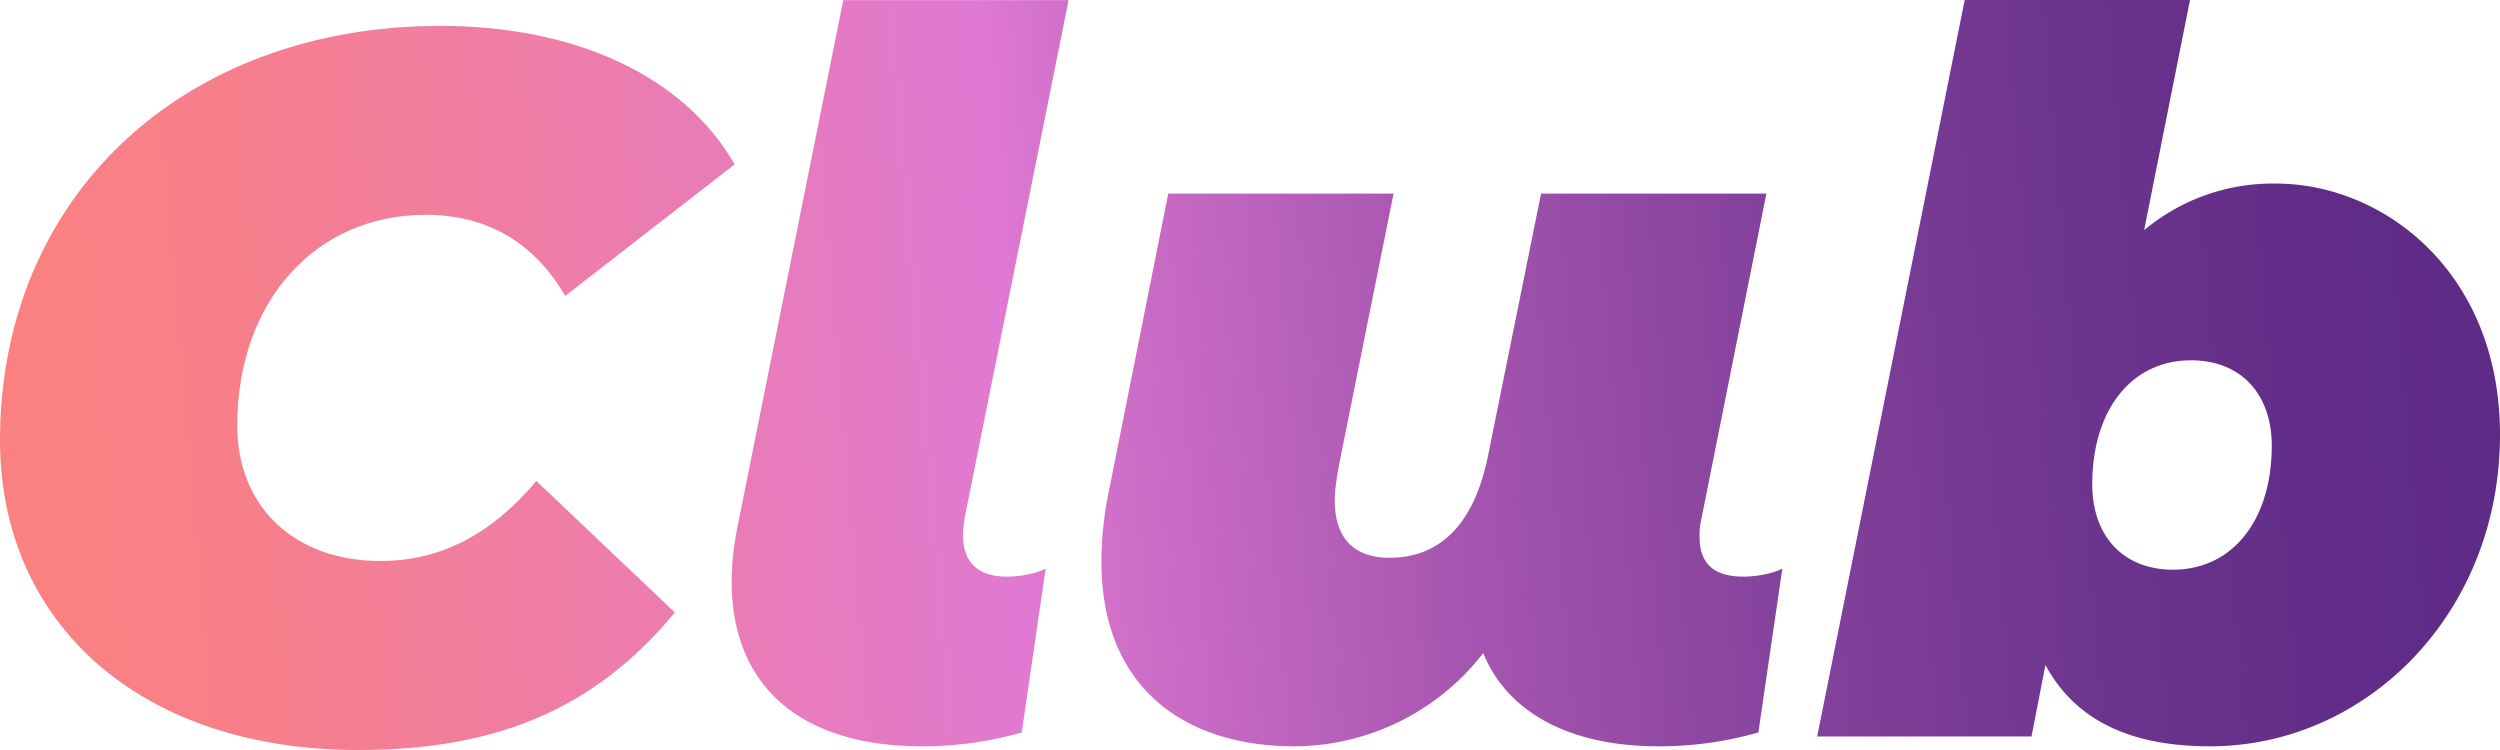
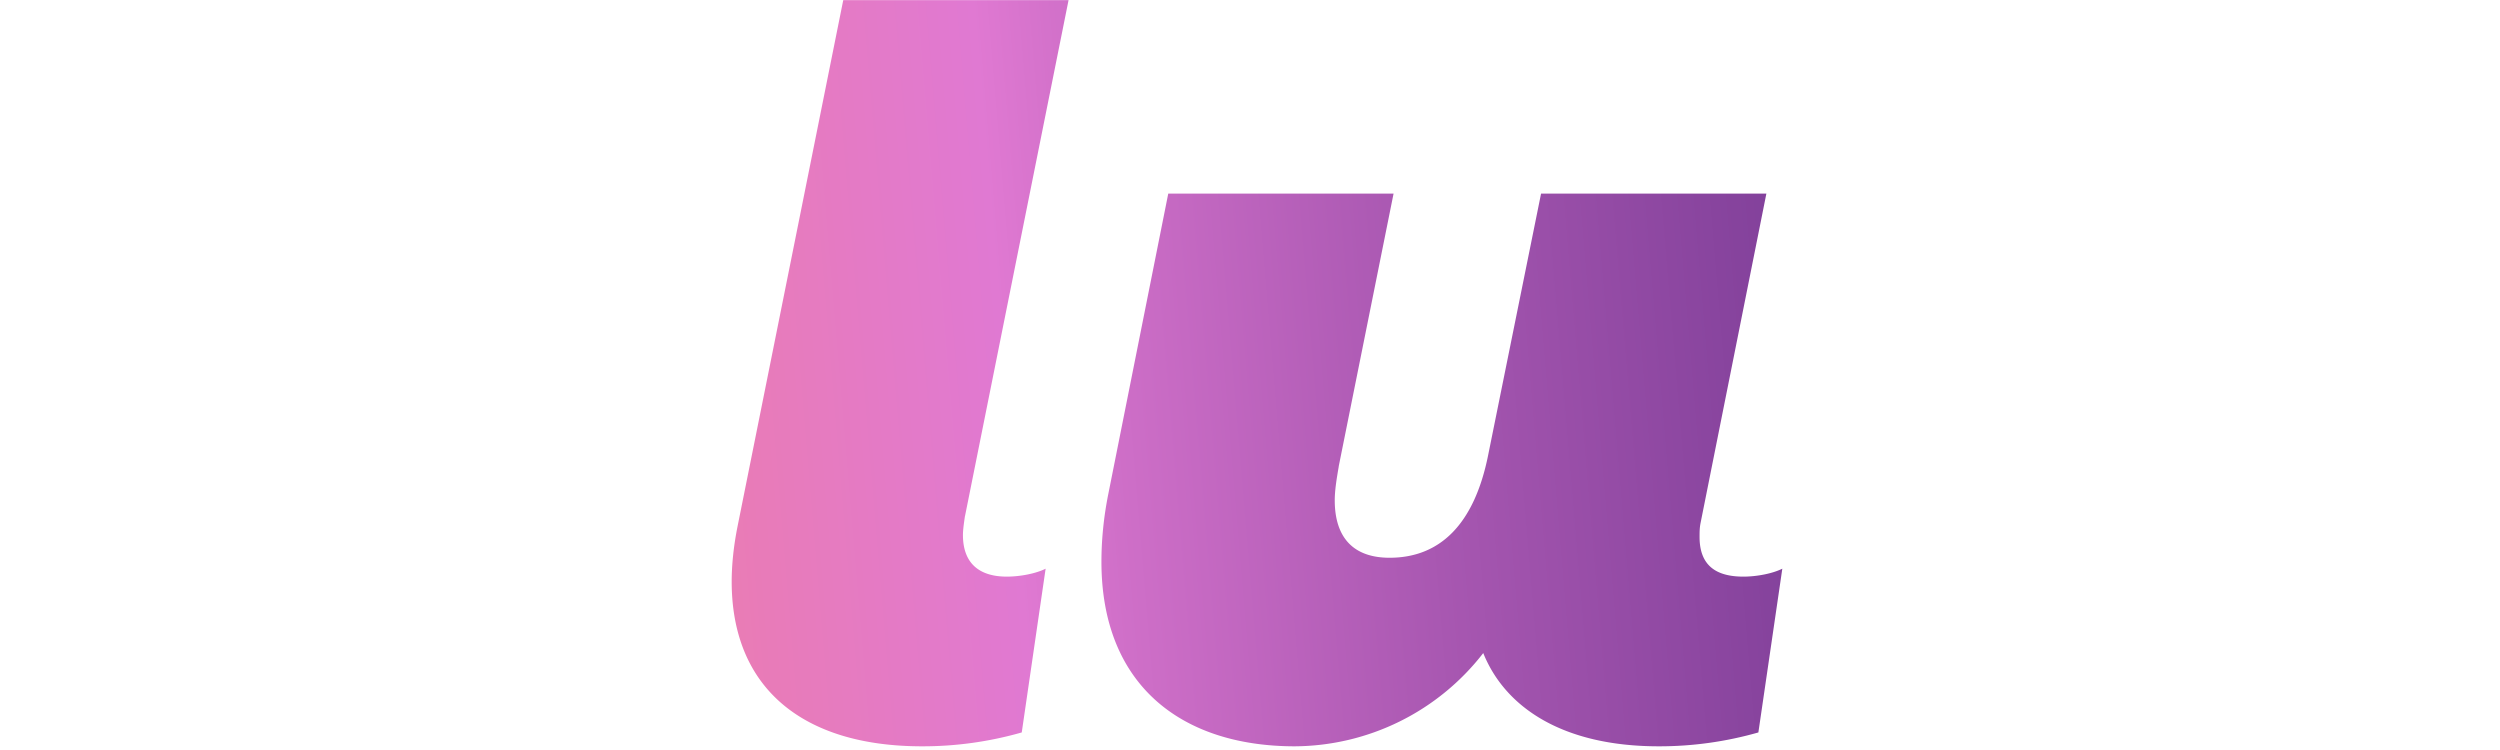
<svg xmlns="http://www.w3.org/2000/svg" width="40" height="12" fill="none">
-   <path fill="url(#a)" d="M7.05.414c2.137 0 3.89.792 4.704 2.216L9.043 4.735c-.478-.823-1.212-1.298-2.233-1.298-1.77 0-3.014 1.393-3.014 3.371 0 1.298.909 2.168 2.297 2.168.877 0 1.722-.364 2.488-1.281l2.216 2.104C9.442 11.445 7.784 12 5.726 12 2.265 12 0 9.99 0 7.046 0 3.152 2.919.414 7.05.414Z" />
  <path fill="url(#b)" d="M15.439 8.258c-.016.11-.032.222-.032.301 0 .477.287.667.701.667.208 0 .463-.047.622-.127l-.382 2.62a5.76 5.76 0 0 1-1.595.222c-1.93 0-3.046-.952-3.046-2.635 0-.27.031-.572.095-.89l1.69-8.414h3.605L15.44 8.258Z" />
  <path fill="url(#c)" d="M21.42 7.464c-.033.19-.064.38-.064.54 0 .603.303.92.877.92.797 0 1.355-.523 1.579-1.65l.845-4.176h3.605l-1.053 5.27c-.016.08-.016.144-.016.223 0 .477.287.635.702.635.207 0 .462-.047.622-.127l-.383 2.62a5.76 5.76 0 0 1-1.595.222c-1.531 0-2.456-.619-2.807-1.492a3.842 3.842 0 0 1-3.014 1.492c-1.819 0-3.095-.984-3.095-2.953 0-.333.032-.699.112-1.095l.957-4.795h3.605l-.878 4.366Z" />
-   <path fill="url(#d)" fill-rule="evenodd" d="M34.306 3.683a3.21 3.21 0 0 1 2.105-.746C38.15 2.937 40 4.367 40 6.954v.002c0 2.858-2.137 4.985-4.641 4.985-1.164 0-2.121-.349-2.632-1.302l-.223 1.144h-3.429L31.435 0h3.605l-.734 3.683Zm.75 2.082c-.941 0-1.58.778-1.58 1.985 0 .81.48 1.365 1.293 1.365.94 0 1.579-.778 1.579-1.985 0-.81-.479-1.365-1.292-1.365Z" clip-rule="evenodd" />
  <defs>
    <linearGradient id="a" x1="41.507" x2=".653" y1="5.303" y2="8.744" gradientUnits="userSpaceOnUse">
      <stop stop-color="#5C2A85" />
      <stop offset=".1" stop-color="#602C87" />
      <stop offset=".21" stop-color="#6E358F" />
      <stop offset=".33" stop-color="#86439D" />
      <stop offset=".45" stop-color="#A656B0" />
      <stop offset=".58" stop-color="#CF6FC8" />
      <stop offset=".62" stop-color="#E079D2" />
      <stop offset=".79" stop-color="#EE7DA7" />
      <stop offset=".92" stop-color="#F77F8A" />
      <stop offset="1" stop-color="#FB8180" />
    </linearGradient>
    <linearGradient id="b" x1="41.507" x2=".653" y1="5.303" y2="8.744" gradientUnits="userSpaceOnUse">
      <stop stop-color="#5C2A85" />
      <stop offset=".1" stop-color="#602C87" />
      <stop offset=".21" stop-color="#6E358F" />
      <stop offset=".33" stop-color="#86439D" />
      <stop offset=".45" stop-color="#A656B0" />
      <stop offset=".58" stop-color="#CF6FC8" />
      <stop offset=".62" stop-color="#E079D2" />
      <stop offset=".79" stop-color="#EE7DA7" />
      <stop offset=".92" stop-color="#F77F8A" />
      <stop offset="1" stop-color="#FB8180" />
    </linearGradient>
    <linearGradient id="c" x1="41.507" x2=".653" y1="5.303" y2="8.744" gradientUnits="userSpaceOnUse">
      <stop stop-color="#5C2A85" />
      <stop offset=".1" stop-color="#602C87" />
      <stop offset=".21" stop-color="#6E358F" />
      <stop offset=".33" stop-color="#86439D" />
      <stop offset=".45" stop-color="#A656B0" />
      <stop offset=".58" stop-color="#CF6FC8" />
      <stop offset=".62" stop-color="#E079D2" />
      <stop offset=".79" stop-color="#EE7DA7" />
      <stop offset=".92" stop-color="#F77F8A" />
      <stop offset="1" stop-color="#FB8180" />
    </linearGradient>
    <linearGradient id="d" x1="41.507" x2=".653" y1="5.303" y2="8.744" gradientUnits="userSpaceOnUse">
      <stop stop-color="#5C2A85" />
      <stop offset=".1" stop-color="#602C87" />
      <stop offset=".21" stop-color="#6E358F" />
      <stop offset=".33" stop-color="#86439D" />
      <stop offset=".45" stop-color="#A656B0" />
      <stop offset=".58" stop-color="#CF6FC8" />
      <stop offset=".62" stop-color="#E079D2" />
      <stop offset=".79" stop-color="#EE7DA7" />
      <stop offset=".92" stop-color="#F77F8A" />
      <stop offset="1" stop-color="#FB8180" />
    </linearGradient>
  </defs>
</svg>